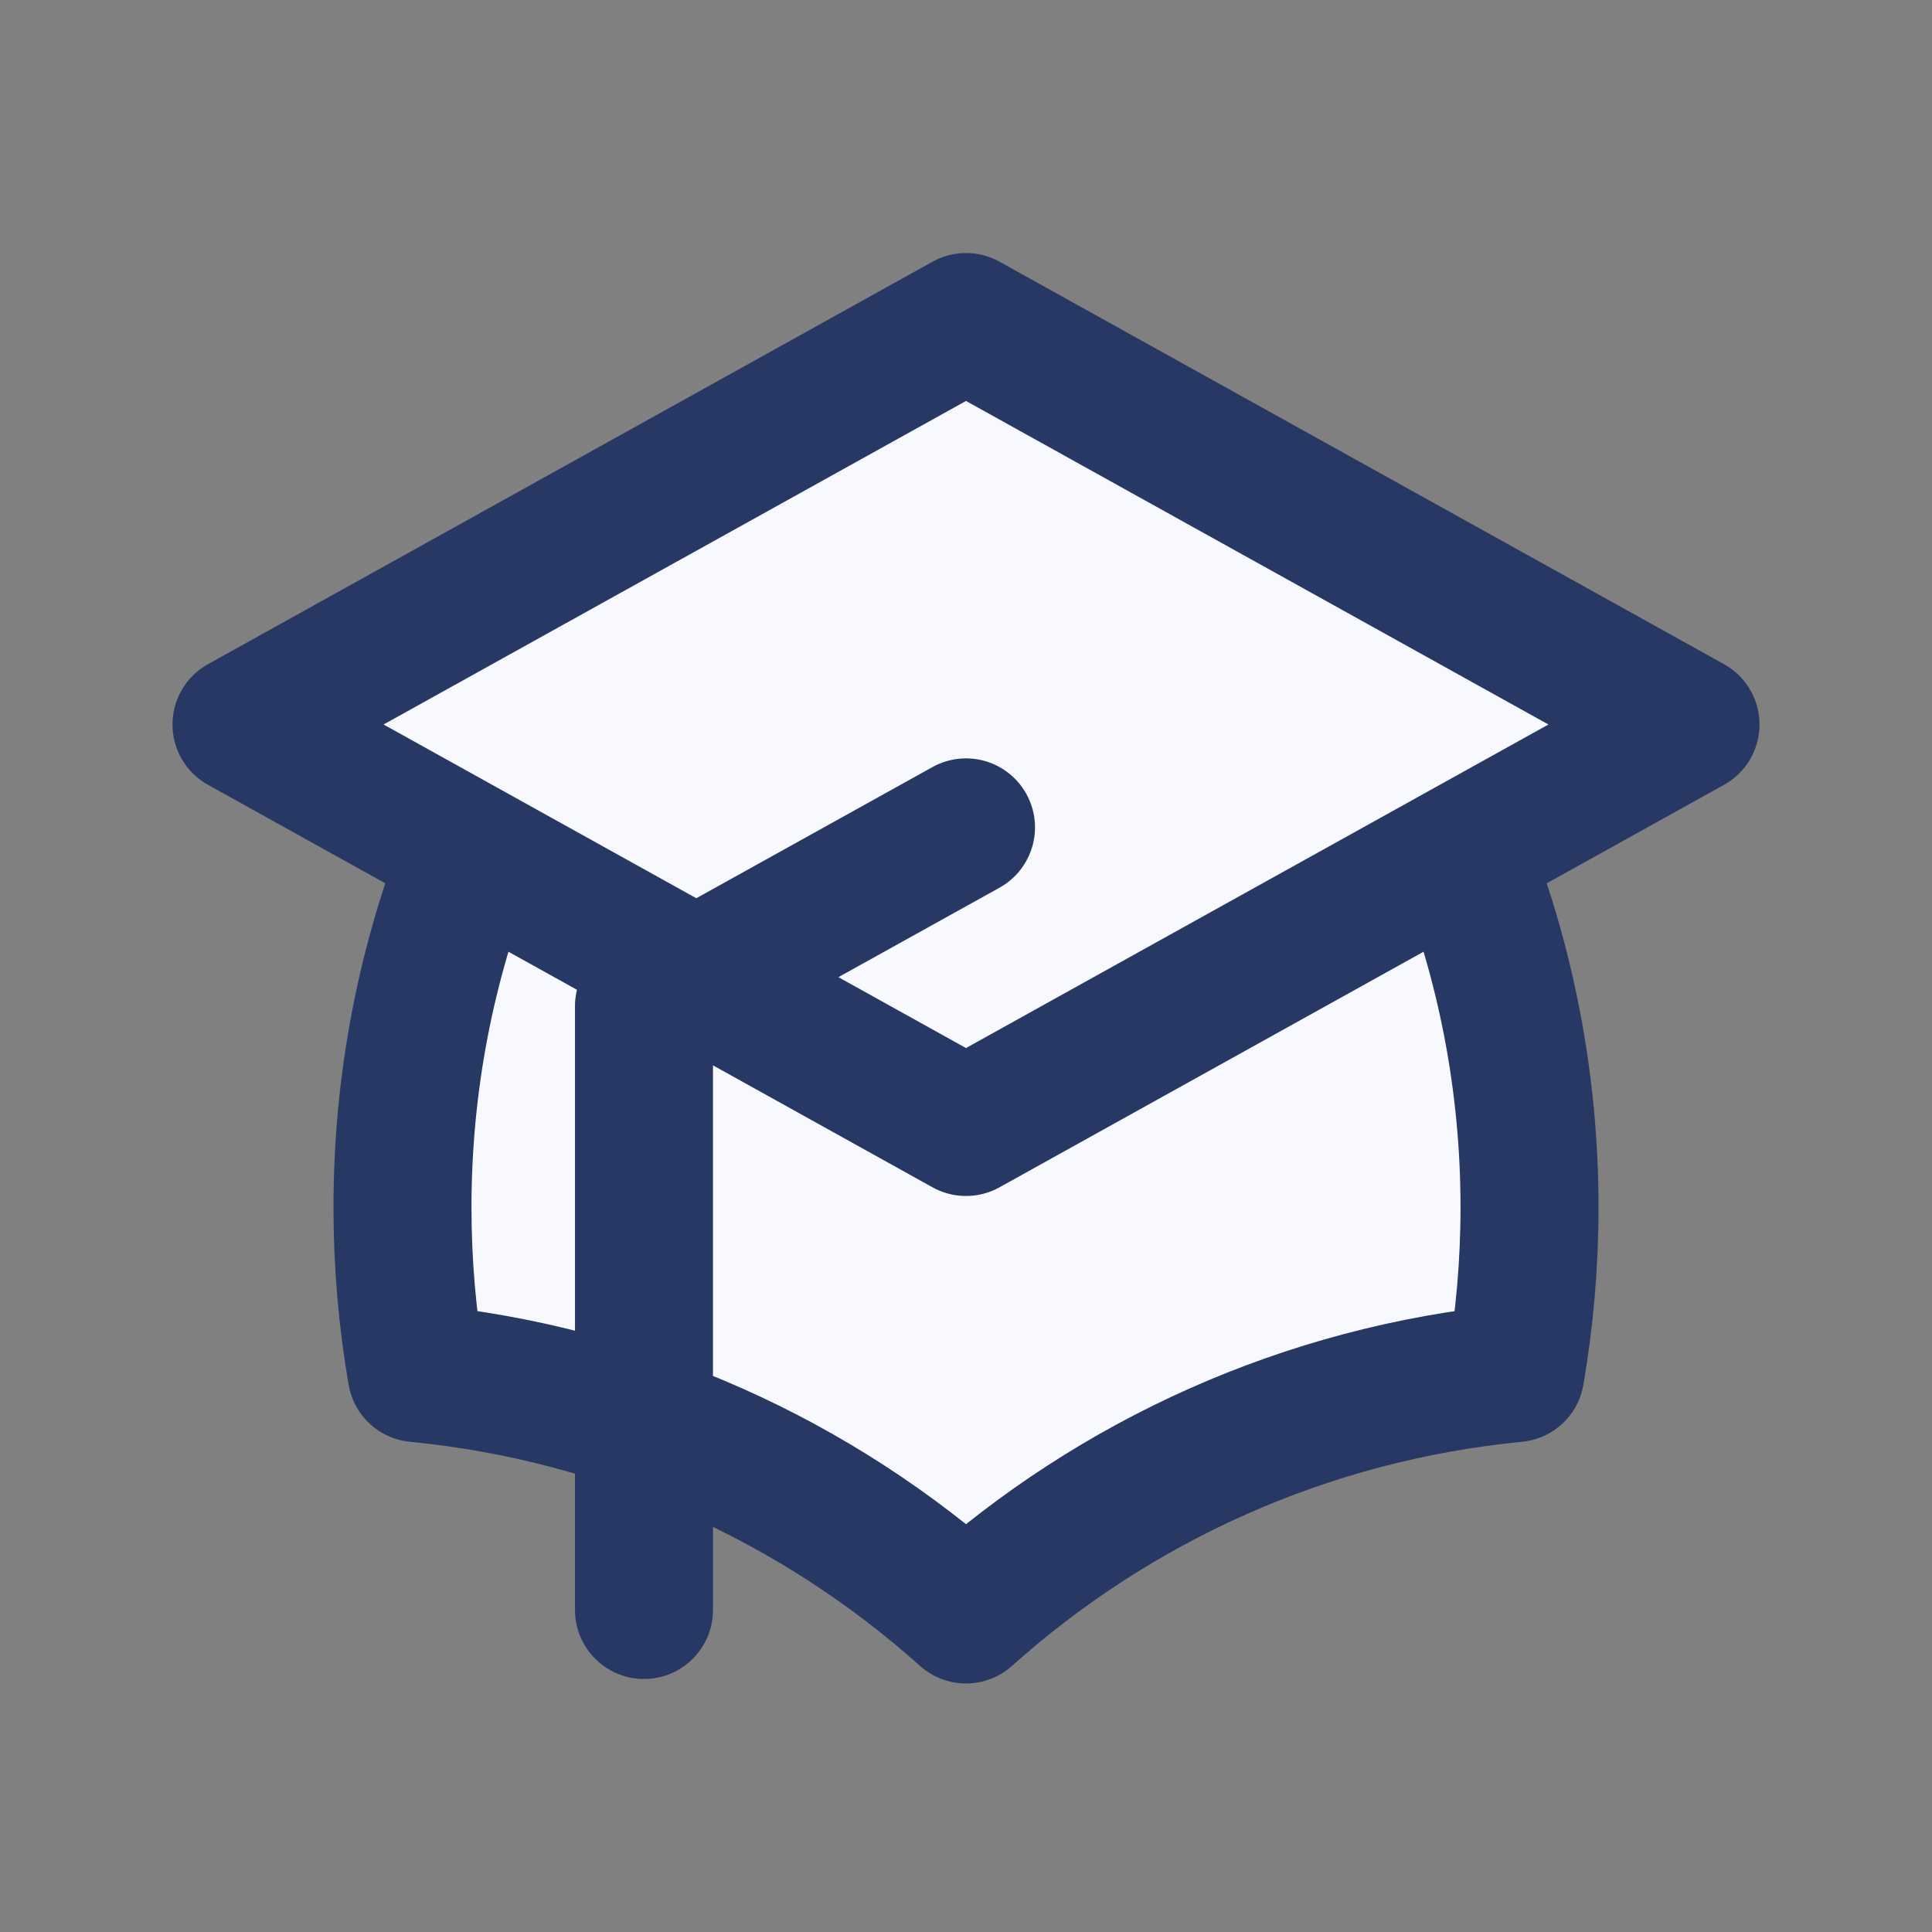
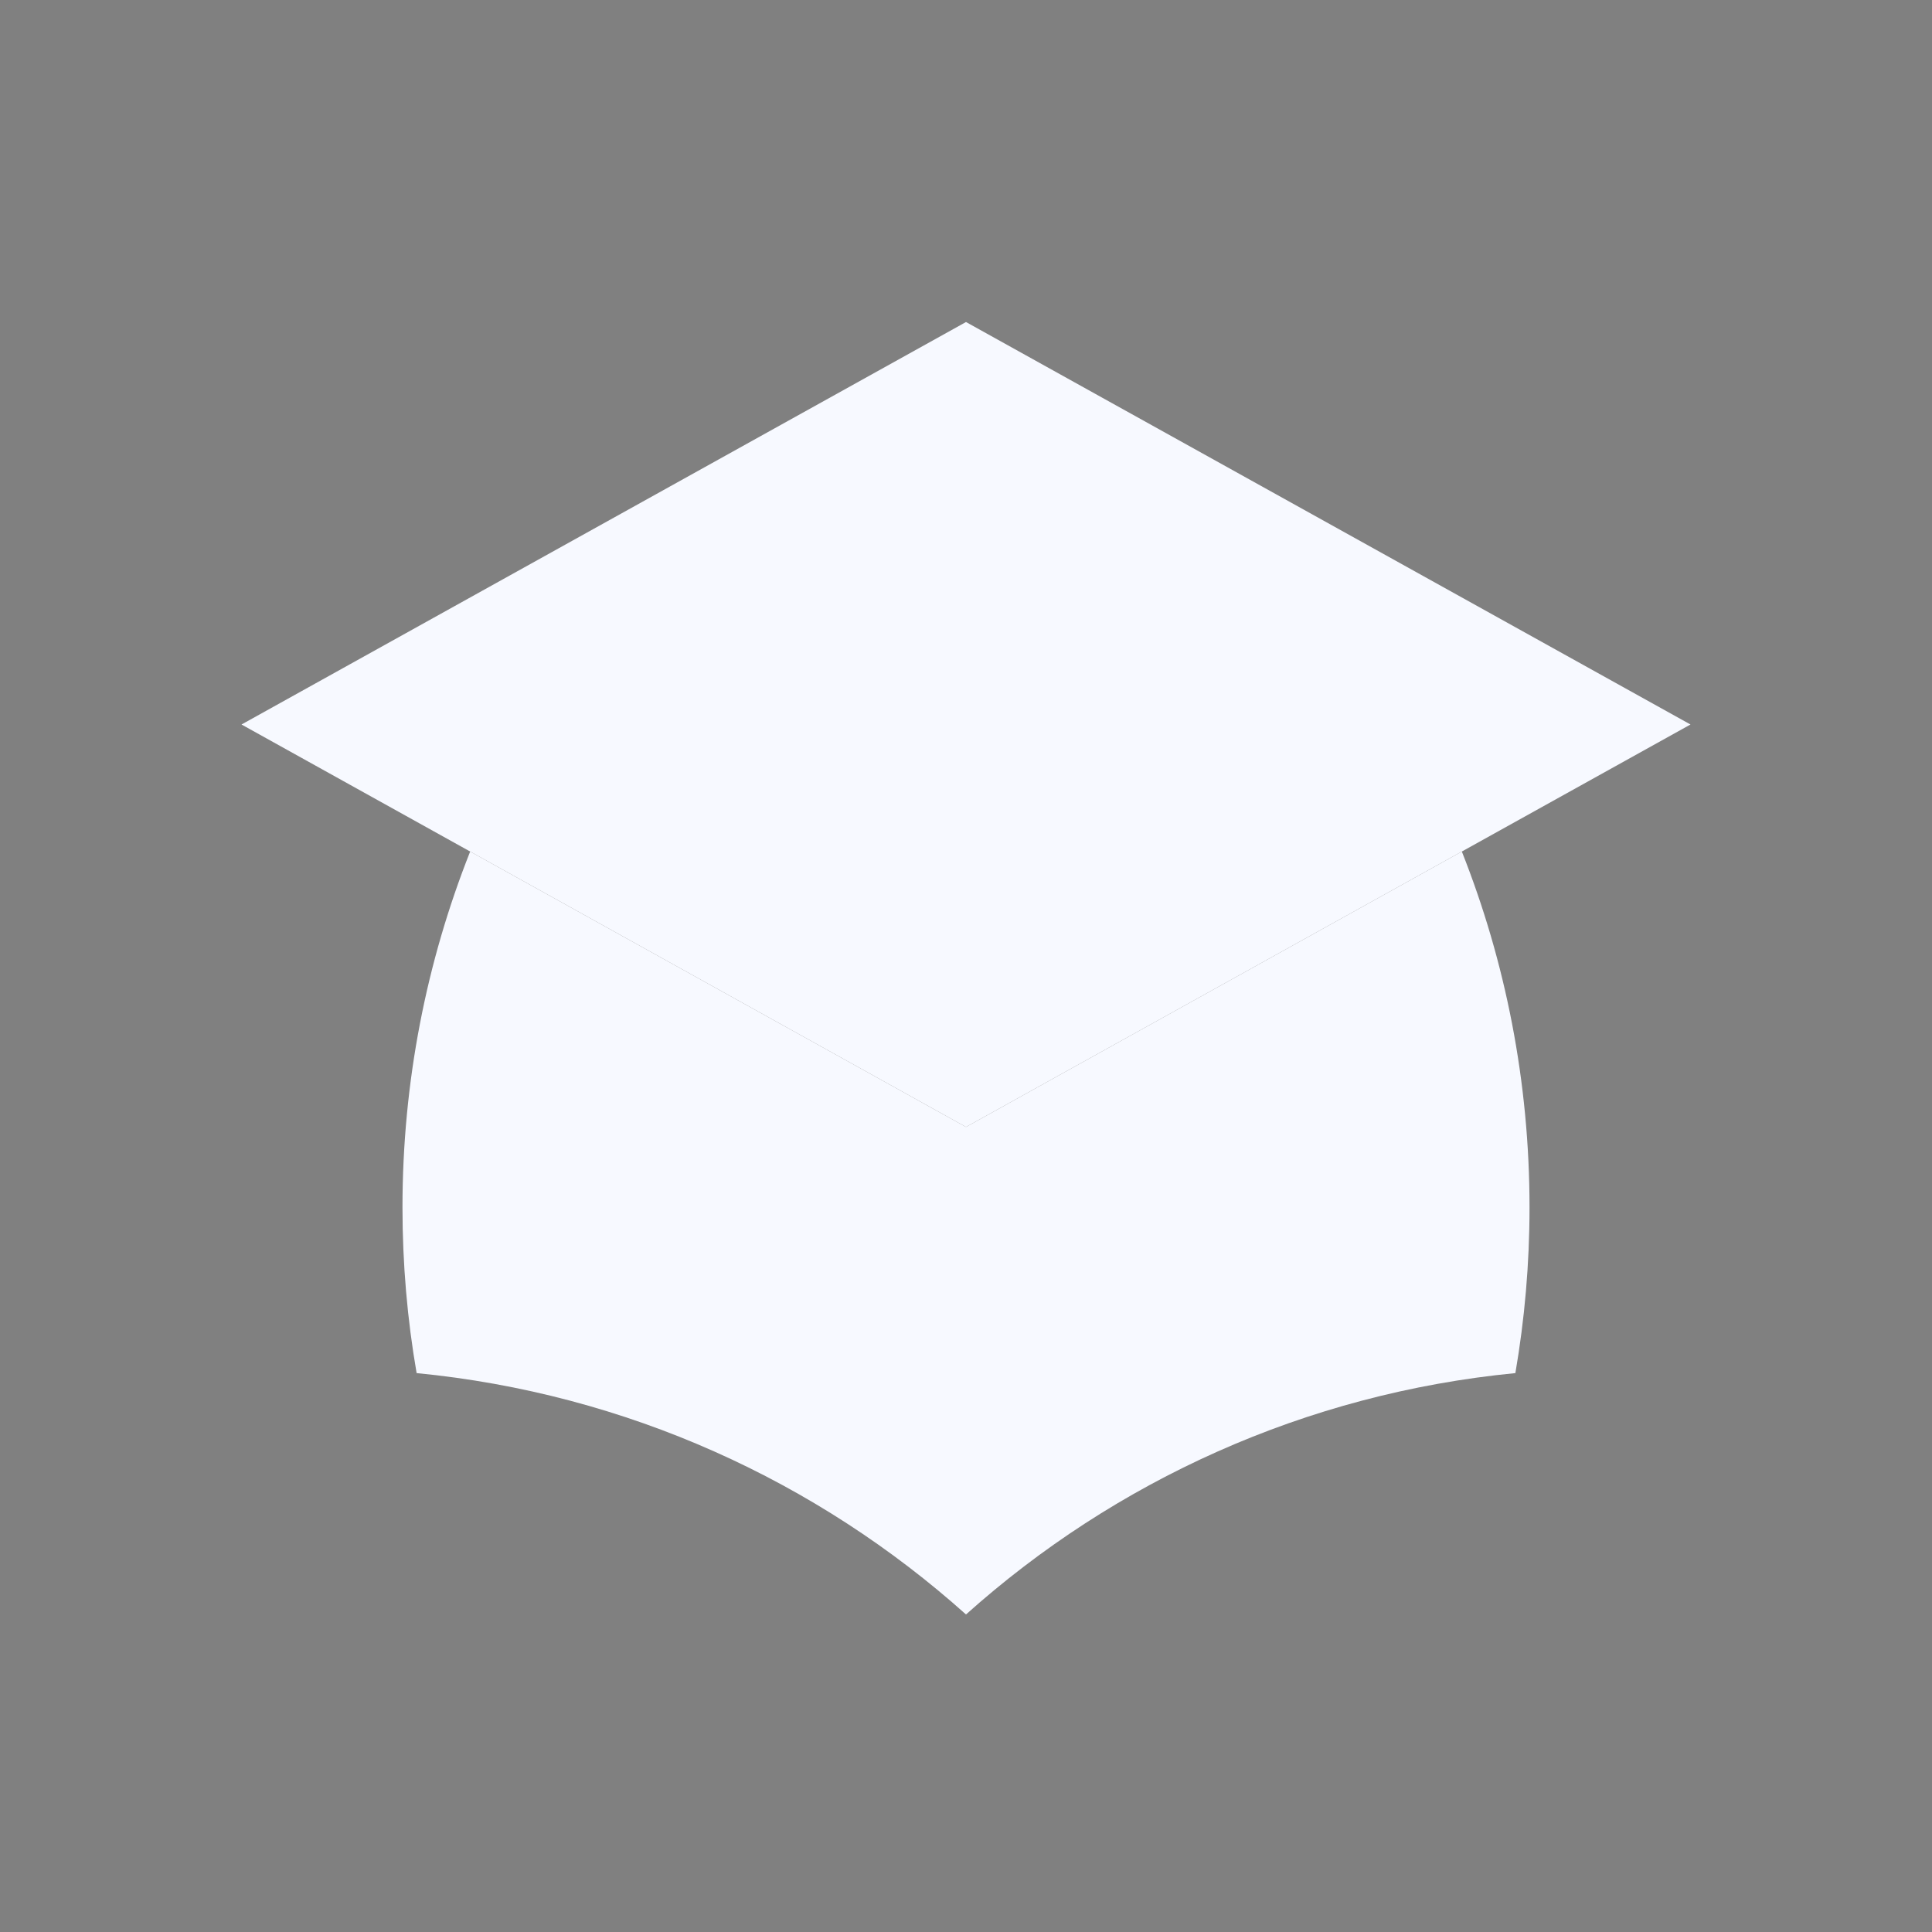
<svg xmlns="http://www.w3.org/2000/svg" width="28" height="28" viewBox="0 0 28 28" fill="none">
  <rect x="0" y="0" width="28" height="28" fill="#808080" stroke="none" />
  <path d="M14 16.333L24.5 10.5L14 4.667L3.5 10.5L14 16.333Z" fill="#F7F9FF" />
  <path d="M14 16.333L21.186 12.341C21.819 13.938 22.167 15.678 22.167 17.5C22.167 18.318 22.096 19.12 21.962 19.9C18.917 20.196 16.157 21.467 14 23.398C11.843 21.467 9.083 20.196 6.038 19.9C5.903 19.12 5.833 18.318 5.833 17.5C5.833 15.678 6.181 13.938 6.814 12.341L14 16.333Z" fill="#F7F9FF" />
-   <path d="M14 16.333L24.5 10.5L14 4.667L3.5 10.5L14 16.333ZM14 16.333L21.186 12.341C21.819 13.938 22.167 15.678 22.167 17.5C22.167 18.318 22.096 19.12 21.962 19.9C18.917 20.196 16.157 21.467 14 23.398C11.843 21.467 9.083 20.196 6.038 19.9C5.904 19.12 5.833 18.318 5.833 17.5C5.833 15.678 6.181 13.938 6.814 12.341L14 16.333ZM9.333 23.333V14.583L14 11.991" stroke="#273864" stroke-width="2" stroke-linecap="round" stroke-linejoin="round" />
</svg>